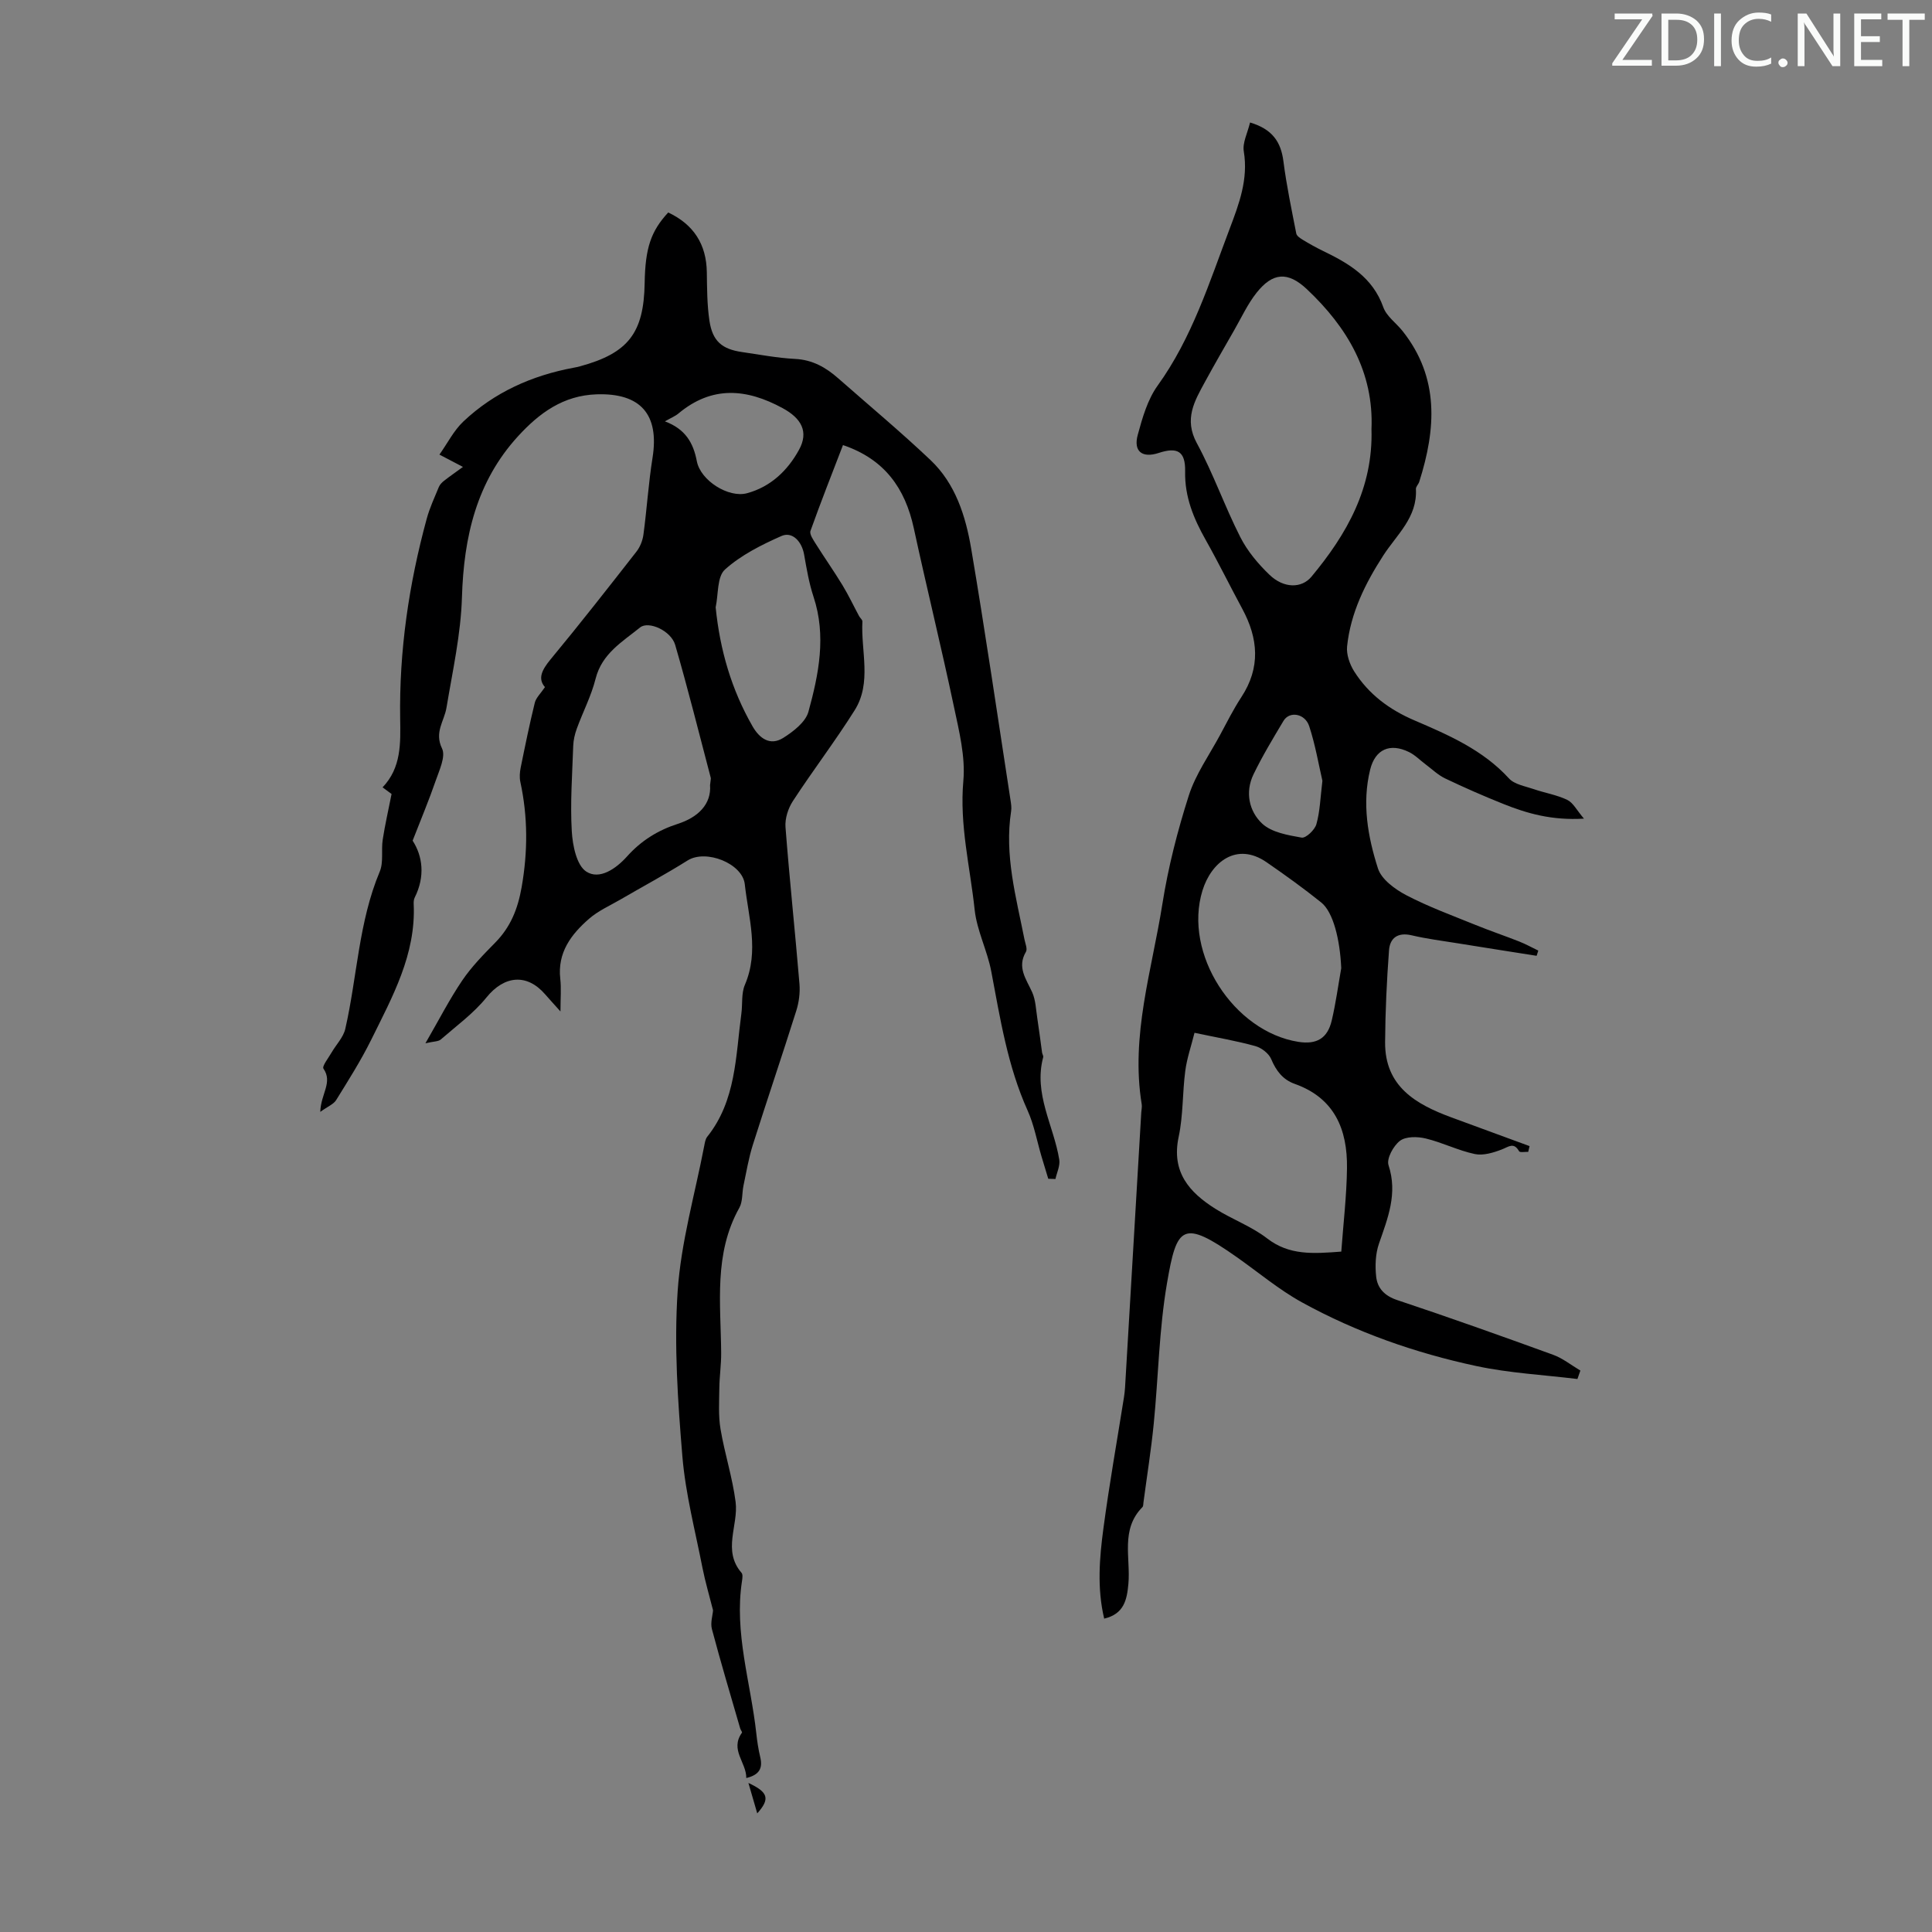
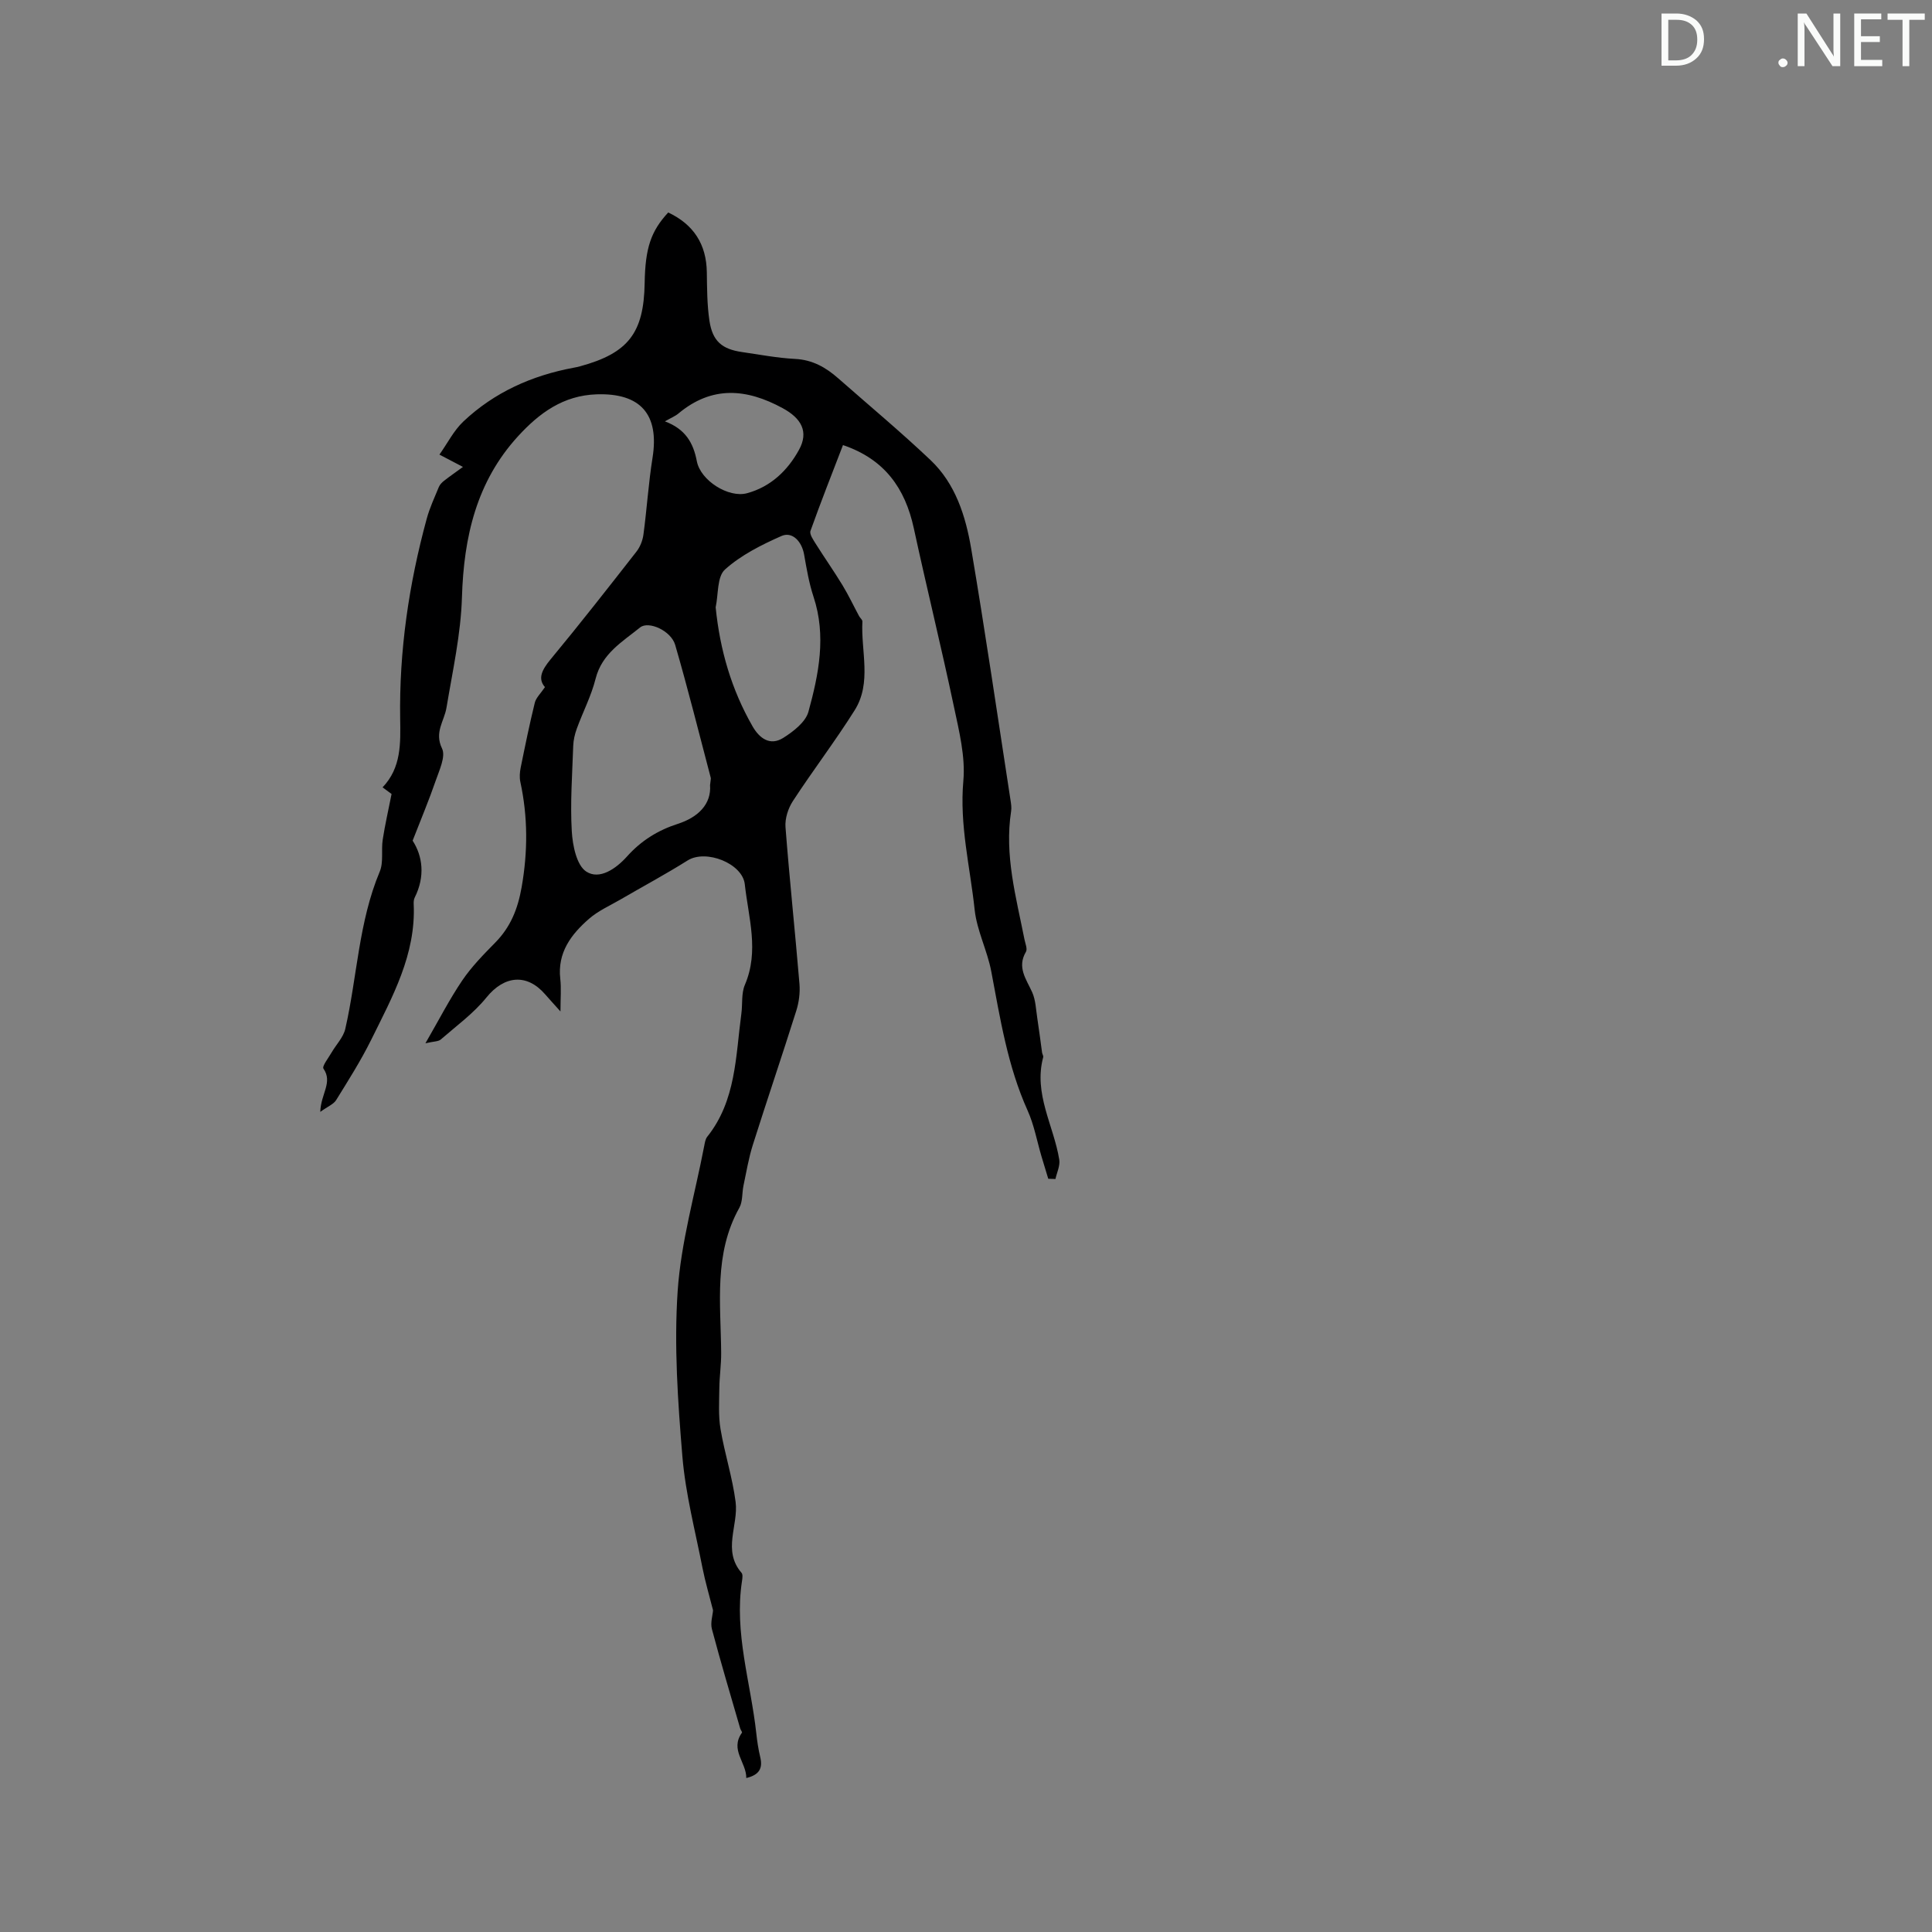
<svg xmlns="http://www.w3.org/2000/svg" enable-background="new 0 0 400 400" viewBox="0 0 400 400">
  <rect x="0" y="0" width="400" height="400" fill="#808080" stroke="none" />
  <g fill="#fafbfa">
-     <path d="m342.2 3.2-6.3 9.2h6.1v1.2h-8.2v-.5l6.2-9.1h-5.7v-1.2h7.8v.4z" />
    <path d="m344 13.7v-10.9h3.1c1.6 0 3 .5 4.1 1.4 1.1 1 1.6 2.2 1.6 3.9s-.5 3-1.6 4-2.5 1.5-4.2 1.5h-3zm1.4-9.6v8.4h1.6c1.4 0 2.5-.4 3.2-1.1.8-.8 1.2-1.8 1.2-3.2s-.4-2.4-1.2-3.1-1.8-1-3.1-1z" />
-     <path d="m356.3 2.8v10.9h-1.4v-10.9z" />
-     <path d="m366.6 13.2c-.8.4-1.8.6-3 .6-1.6 0-2.8-.5-3.7-1.5s-1.4-2.3-1.4-3.9c0-1.7.5-3.2 1.6-4.2s2.4-1.6 4-1.6c1 0 1.9.1 2.6.4v1.5c-.8-.4-1.6-.6-2.6-.6-1.2 0-2.2.4-3 1.2s-1.1 1.9-1.1 3.3c0 1.3.4 2.3 1.1 3.1s1.6 1.1 2.8 1.1c1.1 0 2-.2 2.8-.7v1.3z" />
    <path d="m368.2 13c0-.3.1-.5.3-.6.2-.2.4-.3.6-.3.3 0 .5.1.7.3s.3.4.3.6-.1.5-.3.6c-.2.2-.4.3-.7.3s-.5-.1-.6-.3c-.2-.2-.3-.4-.3-.6z" />
    <path d="m381.1 13.7h-1.7l-5.5-8.4c-.2-.2-.3-.5-.4-.7 0 .2.1.8.1 1.5v7.6h-1.4v-10.9h1.8l5.3 8.3c.3.4.4.6.4.8 0-.3-.1-.8-.1-1.6v-7.5h1.4v10.9z" />
    <path d="m389.7 13.7h-5.8v-10.9h5.6v1.2h-4.2v3.5h3.9v1.2h-3.9v3.7h4.4z" />
    <path d="m398.4 4.1h-3.1v9.6h-1.4v-9.6h-3.1v-1.3h7.7v1.3z" />
  </g>
  <path d="m147.63 333.4c-.77-3.06-1.62-5.9-2.19-8.79-1.5-7.67-3.51-15.31-4.16-23.07-.94-11.36-1.74-22.86-.98-34.19.68-10.11 3.57-20.06 5.5-30.09.13-.65.23-1.41.62-1.9 5.99-7.5 5.88-16.67 7.07-25.49.27-2-.03-4.2.73-5.97 3-7.01.74-13.89-.02-20.83-.47-4.29-8.03-7.31-11.84-4.92-4.52 2.84-9.24 5.37-13.86 8.06-2.21 1.29-4.64 2.35-6.54 4.01-3.7 3.22-6.58 7-5.96 12.43.22 1.95.04 3.94.04 6.76-1.44-1.61-2.31-2.55-3.15-3.52-3.82-4.43-8.51-3.9-12.17.62-2.67 3.3-6.23 5.89-9.47 8.71-.49.43-1.41.37-3.17.78 2.81-4.86 4.97-9.09 7.61-12.99 1.93-2.85 4.4-5.37 6.83-7.84 3.18-3.23 4.68-6.95 5.48-11.49 1.29-7.37 1.3-14.54-.27-21.8-.2-.93-.12-1.99.07-2.94.91-4.49 1.83-8.99 2.92-13.43.26-1.06 1.23-1.94 2.11-3.25-1.54-1.74-.64-3.56 1.14-5.72 6.07-7.33 11.93-14.82 17.79-22.32.77-.98 1.3-2.33 1.46-3.57.71-5.28 1.04-10.61 1.88-15.87 1.44-9.02-2.51-13.43-11.54-13.14-6.97.22-11.92 3.9-16.27 8.64-8.65 9.43-11.27 20.89-11.65 33.4-.23 7.64-1.94 15.26-3.2 22.84-.46 2.79-2.56 5.07-.92 8.45.8 1.65-.58 4.52-1.33 6.71-1.36 3.95-2.98 7.8-4.76 12.37 2.07 3.19 2.63 7.39.43 11.78-.19.38-.23.88-.21 1.32.49 10.46-4.42 19.25-8.81 28.15-2.13 4.3-4.72 8.38-7.25 12.47-.53.85-1.71 1.3-3.28 2.43.11-3.75 2.63-6.1.66-8.95-.34-.49 1.04-2.22 1.68-3.34.95-1.64 2.44-3.14 2.84-4.9 2.47-10.82 2.75-22.1 7.13-32.55.82-1.95.28-4.44.62-6.64.46-3.01 1.15-5.98 1.83-9.43-.18-.14-.97-.72-1.86-1.38 3.9-4.08 3.72-9.14 3.64-14.21-.22-14.07 1.8-27.86 5.5-41.41.61-2.25 1.62-4.4 2.51-6.57.21-.5.65-.95 1.09-1.29 1.16-.91 2.37-1.74 3.9-2.86-1.7-.89-2.85-1.49-4.87-2.55 1.69-2.39 2.97-4.97 4.93-6.83 6.42-6.07 14.22-9.55 22.87-11.16.44-.08.88-.17 1.31-.29 9.98-2.72 13.21-6.89 13.38-17.23.12-7.23 1.27-10.72 4.88-14.62 5.22 2.47 7.91 6.54 7.99 12.39.05 3.34.05 6.73.54 10.02.64 4.24 2.59 5.89 6.76 6.49 3.65.53 7.3 1.23 10.98 1.42 3.61.18 6.38 1.77 8.94 4.03 6.39 5.62 12.93 11.07 19.1 16.92 5.16 4.89 7.26 11.57 8.41 18.31 2.93 17.31 5.46 34.69 8.14 52.05.12.77.25 1.58.13 2.34-1.41 9.09 1.03 17.76 2.76 26.51.17.87.66 1.99.31 2.59-1.9 3.23.07 5.65 1.29 8.37.73 1.63.78 3.57 1.06 5.38.37 2.37.66 4.75.99 7.12.05.33.31.68.23.96-2.03 7.58 2.19 14.15 3.33 21.21.2 1.26-.5 2.66-.79 4-.5-.02-.99-.04-1.49-.05-.47-1.54-.94-3.08-1.4-4.63-.94-3.18-1.53-6.52-2.88-9.51-4.14-9.2-5.67-19.02-7.52-28.79-.82-4.33-2.98-8.45-3.44-12.78-.94-8.85-3.16-17.54-2.34-26.66.45-5.03-.88-10.31-1.95-15.37-2.61-12.35-5.64-24.62-8.31-36.96-1.8-8.28-6.06-14.29-14.66-17.2-2.28 5.94-4.61 11.82-6.73 17.77-.24.69.59 1.86 1.11 2.7 1.81 2.88 3.77 5.66 5.53 8.56 1.25 2.06 2.28 4.25 3.42 6.37.21.39.7.76.69 1.12-.33 6.15 1.99 12.66-1.6 18.38-4.03 6.41-8.65 12.45-12.79 18.8-.99 1.51-1.67 3.64-1.53 5.41.83 10.82 1.99 21.62 2.89 32.44.15 1.83-.1 3.81-.66 5.57-2.92 9.27-6.06 18.48-8.99 27.75-.87 2.75-1.34 5.62-1.94 8.45-.32 1.52-.14 3.29-.85 4.57-5.34 9.53-3.85 19.86-3.77 30.04.02 2.43-.35 4.87-.38 7.31-.03 2.84-.22 5.73.25 8.5.85 5.06 2.47 10 3.12 15.07.62 4.85-2.79 10.04 1.23 14.68.29.33.18 1.1.1 1.65-1.67 10.77 1.8 21.05 2.95 31.55.18 1.67.43 3.34.82 4.96.53 2.23-.11 3.66-2.89 4.32.05-3.21-3.44-5.83-.9-9.38.1-.13-.27-.57-.36-.88-1.98-6.84-4.02-13.66-5.85-20.55-.36-1.3.15-2.84.23-3.91zm-.62-170.84c.11-1.1.2-1.34.14-1.54-2.42-9.18-4.71-18.39-7.36-27.5-.86-2.95-5.52-5.03-7.27-3.61-3.67 2.97-7.9 5.4-9.21 10.62-.89 3.54-2.63 6.87-3.89 10.33-.41 1.13-.7 2.36-.74 3.55-.2 5.89-.64 11.81-.3 17.68.17 2.93.99 7.05 3 8.36 2.73 1.78 6.15-.58 8.43-3.12 2.9-3.25 6.38-5.43 10.55-6.77 4.15-1.34 6.94-4.05 6.65-8zm1.16-36.82c.89 8.86 3.28 17.04 7.64 24.64 1.46 2.54 3.65 4.08 6.34 2.4 2.1-1.32 4.64-3.28 5.23-5.43 2.13-7.76 3.73-15.68 1.06-23.77-.94-2.84-1.44-5.83-1.96-8.78-.47-2.68-2.43-4.82-4.68-3.83-4.14 1.83-8.39 3.96-11.7 6.94-1.66 1.49-1.35 5.15-1.93 7.83zm-10.51-38.5c4.23 1.58 5.88 4.42 6.61 8.24.77 4.04 6.59 7.66 10.38 6.64 4.9-1.32 8.41-4.69 10.76-8.96 2.09-3.78.5-6.55-3.36-8.65-7.51-4.09-14.66-4.69-21.6 1.11-.66.55-1.52.89-2.79 1.62z" fill="#000001" />
-   <path d="m258.81 25.36c4.64 1.38 6.4 4.04 6.91 8.04.64 5.01 1.69 9.98 2.66 14.95.1.51.82.98 1.36 1.31 1.34.81 2.71 1.58 4.11 2.26 5.39 2.6 10.36 5.5 12.55 11.69.67 1.88 2.66 3.26 3.98 4.92 7.68 9.67 6.93 20.3 3.46 31.22-.17.53-.72 1.02-.69 1.5.32 5.87-3.95 9.42-6.75 13.75-3.73 5.77-6.78 11.9-7.5 18.83-.17 1.67.54 3.7 1.46 5.16 3 4.74 7.26 7.92 12.49 10.16 7.06 3.03 14.16 6.1 19.56 12.01 1.14 1.25 3.33 1.6 5.1 2.21 2.31.8 4.8 1.19 6.98 2.24 1.21.58 1.96 2.14 3.45 3.88-6.65.4-11.78-1.07-16.76-3.07-4.04-1.62-8.04-3.37-11.97-5.25-1.47-.7-2.7-1.9-4.02-2.89-1.16-.86-2.2-1.96-3.48-2.58-3.94-1.93-6.99-.56-8.03 3.63-1.72 6.97-.5 13.88 1.61 20.47.73 2.28 3.54 4.32 5.88 5.55 4.6 2.4 9.53 4.2 14.35 6.16 2.98 1.21 6.03 2.24 9.02 3.42 1.35.53 2.63 1.25 3.95 1.88-.12.36-.23.72-.35 1.08-5.42-.86-10.85-1.7-16.27-2.58-3.2-.52-6.43-.92-9.58-1.66-2.87-.68-4.52.52-4.71 3.11-.47 6.33-.77 12.68-.81 19.02-.06 9.16 6.36 12.85 13.74 15.57 5.39 1.98 10.78 3.96 16.17 5.94-.09.4-.19.79-.28 1.19-.65-.03-1.72.18-1.89-.13-1.1-1.93-2.14-.93-3.55-.38-1.76.68-3.88 1.33-5.62.96-3.46-.73-6.71-2.39-10.16-3.22-1.7-.41-4.1-.45-5.33.48-1.36 1.03-2.82 3.7-2.37 5.05 1.93 5.88-.15 10.96-1.99 16.27-.72 2.1-.81 4.57-.57 6.8.26 2.41 1.75 3.99 4.37 4.86 10.81 3.6 21.55 7.43 32.26 11.32 2.01.73 3.77 2.16 5.65 3.27-.2.58-.41 1.17-.61 1.75-6.99-.86-14.09-1.22-20.95-2.69-12.6-2.7-24.78-6.96-36.1-13.19-4.75-2.62-8.98-6.19-13.44-9.33-11.3-7.96-12.46-6.46-14.49 5.4-1.64 9.56-1.78 19.37-2.74 29.06-.54 5.45-1.41 10.87-2.13 16.31-.04.33-.02.77-.22.97-4.58 4.64-2.41 10.51-2.9 15.89-.3 3.26-.88 6.22-5.01 7.19-1.5-6.33-.98-12.55-.16-18.68 1.21-9.09 2.82-18.12 4.26-27.18.1-.66.18-1.33.22-2 1.12-18.99 2.24-37.97 3.36-56.96.03-.56.18-1.13.09-1.67-2.33-14.21 2.11-27.75 4.28-41.48 1.2-7.59 3.13-15.13 5.47-22.45 1.41-4.4 4.22-8.35 6.44-12.47 1.43-2.66 2.79-5.38 4.44-7.9 4.01-6.11 3.51-12.15.18-18.3-2.55-4.72-4.91-9.54-7.55-14.22-2.5-4.44-4.38-8.91-4.27-14.21.08-4.19-1.61-5.09-5.48-3.82-3.39 1.11-5.27-.3-4.33-3.75.96-3.53 2.03-7.3 4.12-10.2 7.13-9.9 10.69-21.33 14.92-32.5 1.94-5.13 3.86-10.21 2.92-15.96-.32-1.79.77-3.81 1.29-6.01zm25.14 63.49c.5-11.78-5-21.09-13.38-28.98-3.95-3.71-7.08-3.46-10.41.74-1.84 2.32-3.12 5.11-4.61 7.71-2.04 3.56-4.1 7.12-6.06 10.72-2.17 3.99-4.41 7.71-1.7 12.71 3.4 6.27 5.77 13.09 9 19.45 1.47 2.9 3.7 5.56 6.06 7.82 2.93 2.81 6.63 2.84 8.68.37 7.31-8.79 12.78-18.37 12.42-30.54zm-36.64 124.98c-.69 2.77-1.57 5.28-1.91 7.87-.6 4.54-.42 9.22-1.37 13.67-1.55 7.26 2.18 11.48 7.59 14.89 3.49 2.2 7.51 3.65 10.74 6.15 4.56 3.52 9.48 3.17 15.34 2.72.42-5.78 1.11-11.54 1.18-17.3.1-7.97-2.55-14.48-10.81-17.42-2.45-.87-3.86-2.69-4.88-5.13-.49-1.17-1.99-2.33-3.26-2.69-3.87-1.08-7.85-1.75-12.62-2.76zm30.38-13.38c-.26-5.91-1.65-11.6-4.14-13.6-3.65-2.93-7.47-5.68-11.33-8.34-6.17-4.25-11.43-.05-13.26 5.86-4.03 13.08 6.49 29.21 19.83 31.33 3.79.6 6.05-.69 6.93-4.41.84-3.56 1.33-7.22 1.97-10.84zm-3.9-38.8c-.78-3.36-1.46-7.42-2.73-11.29-.87-2.67-4.09-3.18-5.32-1.12-2.17 3.63-4.37 7.27-6.21 11.07-1.79 3.69-.93 7.66 1.79 10.21 1.96 1.83 5.32 2.39 8.17 2.9.87.15 2.72-1.59 3.05-2.77.75-2.64.82-5.47 1.25-9z" fill="#000001" />
-   <path d="m156.78 375.44c-.69-2.36-1.22-4.2-1.83-6.3 4.08 1.9 4.55 3.26 1.83 6.3z" fill="#000001" />
</svg>